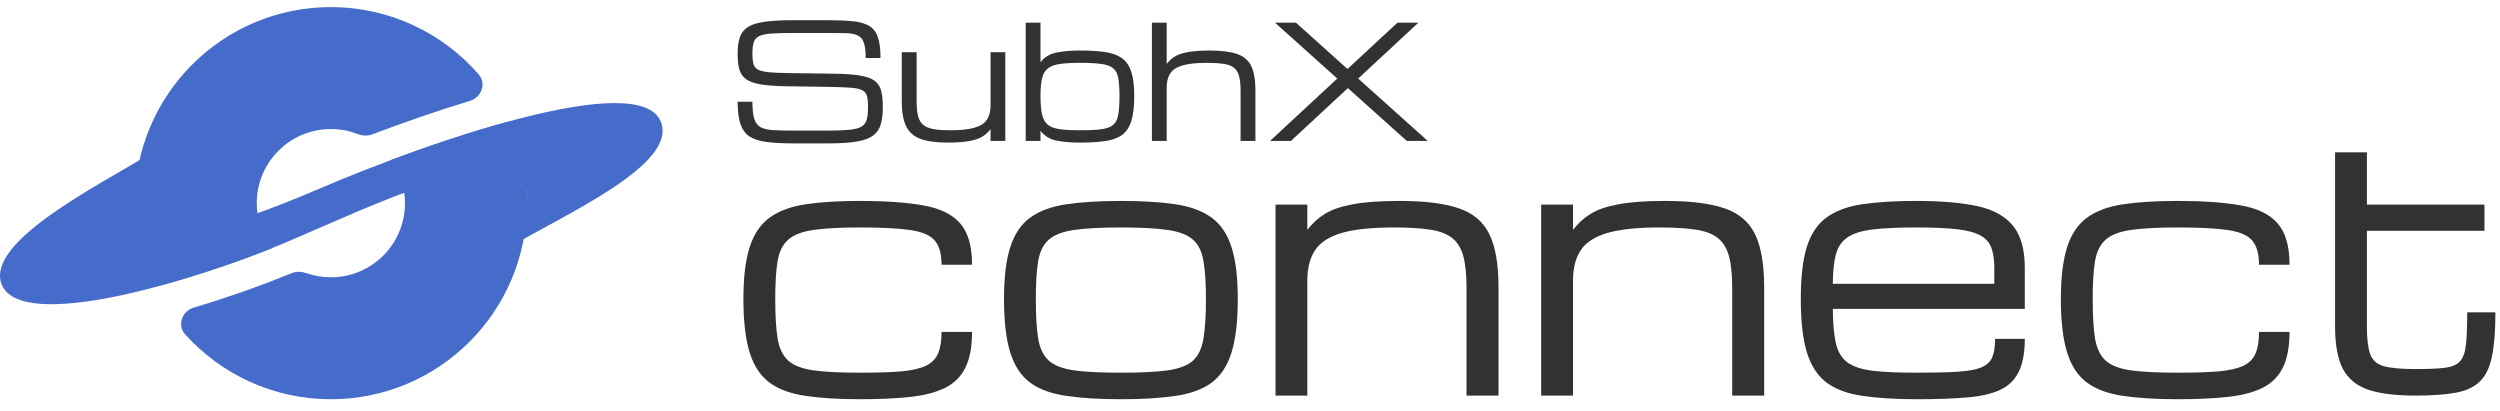
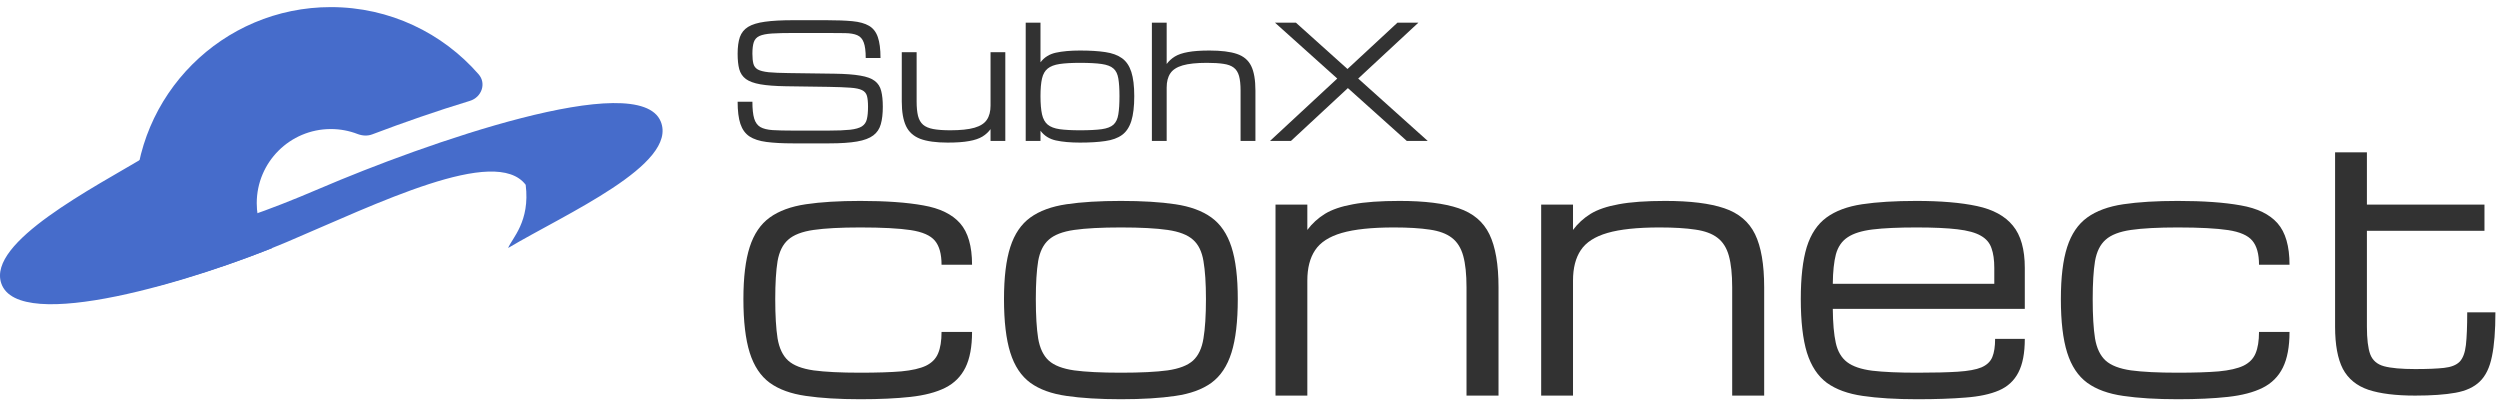
<svg xmlns="http://www.w3.org/2000/svg" width="152" height="25" viewBox="0 0 152 25" fill="none">
  <path d="M146.842 24.052C145.659 24.052 144.711 23.934 143.999 23.699C143.287 23.457 142.769 23.033 142.446 22.428C142.131 21.817 141.973 20.96 141.973 19.858V9.262H143.908V12.438H151.056V14.031H143.908V19.858C143.908 20.61 143.975 21.172 144.11 21.541C144.251 21.911 144.53 22.153 144.947 22.267C145.37 22.381 146.002 22.439 146.842 22.439C147.588 22.439 148.173 22.415 148.596 22.368C149.026 22.321 149.342 22.197 149.544 21.995C149.745 21.787 149.873 21.447 149.927 20.977C149.98 20.506 150.007 19.844 150.007 18.991H151.721C151.721 20.106 151.651 21 151.509 21.672C151.375 22.344 151.13 22.852 150.773 23.195C150.424 23.537 149.93 23.766 149.292 23.88C148.66 23.994 147.843 24.052 146.842 24.052Z" fill="#323232" />
  <path d="M132.408 24.273C131.111 24.273 130.009 24.206 129.101 24.072C128.194 23.944 127.461 23.678 126.904 23.275C126.346 22.865 125.939 22.254 125.684 21.44C125.428 20.627 125.301 19.542 125.301 18.184C125.301 16.867 125.428 15.812 125.684 15.019C125.939 14.226 126.346 13.627 126.904 13.224C127.461 12.821 128.194 12.552 129.101 12.418C130.009 12.283 131.111 12.216 132.408 12.216C133.96 12.216 135.237 12.307 136.239 12.488C137.247 12.663 137.993 13.026 138.477 13.577C138.961 14.128 139.203 14.968 139.203 16.097H137.348C137.348 15.445 137.213 14.958 136.944 14.636C136.676 14.313 136.185 14.098 135.473 13.99C134.76 13.883 133.739 13.829 132.408 13.829C131.212 13.829 130.264 13.88 129.565 13.98C128.866 14.081 128.352 14.279 128.023 14.575C127.693 14.864 127.478 15.298 127.377 15.876C127.283 16.454 127.236 17.223 127.236 18.184C127.236 19.179 127.283 19.975 127.377 20.573C127.478 21.172 127.693 21.622 128.023 21.924C128.352 22.22 128.866 22.418 129.565 22.519C130.264 22.613 131.212 22.66 132.408 22.66C133.423 22.66 134.253 22.633 134.898 22.58C135.543 22.519 136.044 22.405 136.4 22.237C136.756 22.062 137.002 21.813 137.136 21.491C137.277 21.162 137.348 20.725 137.348 20.18H139.203C139.203 21.081 139.068 21.803 138.799 22.348C138.531 22.892 138.121 23.302 137.569 23.578C137.018 23.853 136.313 24.038 135.452 24.132C134.599 24.226 133.584 24.273 132.408 24.273Z" fill="#323232" />
  <path d="M123.108 20.604C123.108 21.471 122.977 22.153 122.715 22.65C122.459 23.148 122.066 23.51 121.535 23.739C121.004 23.967 120.325 24.112 119.499 24.172C118.679 24.24 117.701 24.273 116.565 24.273C115.268 24.273 114.166 24.206 113.259 24.072C112.358 23.944 111.629 23.678 111.071 23.275C110.52 22.865 110.117 22.254 109.861 21.44C109.613 20.627 109.488 19.542 109.488 18.184C109.488 16.867 109.609 15.812 109.851 15.019C110.1 14.226 110.5 13.627 111.051 13.224C111.602 12.821 112.324 12.552 113.218 12.418C114.119 12.283 115.218 12.216 116.515 12.216C118 12.216 119.23 12.32 120.204 12.529C121.179 12.737 121.905 13.133 122.382 13.718C122.866 14.303 123.108 15.16 123.108 16.289V18.779H111.434C111.441 19.639 111.501 20.328 111.615 20.846C111.73 21.363 111.958 21.753 112.301 22.015C112.644 22.277 113.154 22.452 113.833 22.539C114.519 22.62 115.429 22.66 116.565 22.66C117.587 22.66 118.41 22.64 119.035 22.6C119.667 22.559 120.144 22.472 120.467 22.338C120.796 22.197 121.018 21.988 121.132 21.713C121.246 21.437 121.303 21.067 121.303 20.604H123.108ZM116.515 13.829C115.419 13.829 114.536 13.869 113.863 13.95C113.198 14.031 112.691 14.189 112.341 14.424C111.992 14.652 111.753 14.995 111.625 15.452C111.505 15.909 111.441 16.511 111.434 17.257H121.253V16.289C121.253 15.805 121.196 15.405 121.082 15.089C120.974 14.767 120.759 14.515 120.436 14.333C120.114 14.145 119.637 14.014 119.005 13.94C118.38 13.866 117.55 13.829 116.515 13.829Z" fill="#323232" />
  <path d="M93.703 24.051V12.438H95.639V13.98C95.928 13.591 96.284 13.265 96.707 13.002C97.137 12.74 97.709 12.545 98.421 12.418C99.14 12.283 100.081 12.216 101.244 12.216C102.763 12.216 103.959 12.364 104.833 12.66C105.713 12.955 106.338 13.483 106.708 14.242C107.077 15.002 107.262 16.077 107.262 17.468V24.051H105.317V17.468C105.317 16.675 105.249 16.037 105.115 15.553C104.981 15.069 104.749 14.703 104.419 14.454C104.097 14.206 103.65 14.041 103.079 13.96C102.507 13.873 101.781 13.829 100.901 13.829C99.557 13.829 98.502 13.94 97.736 14.162C96.969 14.384 96.428 14.733 96.112 15.21C95.797 15.681 95.639 16.296 95.639 17.055V24.051H93.703Z" fill="#323232" />
  <path d="M77.551 24.051V12.438H79.486V13.98C79.775 13.591 80.132 13.265 80.555 13.002C80.985 12.74 81.556 12.545 82.269 12.418C82.988 12.283 83.929 12.216 85.091 12.216C86.61 12.216 87.807 12.364 88.68 12.66C89.561 12.955 90.186 13.483 90.555 14.242C90.925 15.002 91.11 16.077 91.11 17.468V24.051H89.164V17.468C89.164 16.675 89.097 16.037 88.963 15.553C88.828 15.069 88.596 14.703 88.267 14.454C87.944 14.206 87.498 14.041 86.926 13.96C86.355 13.873 85.629 13.829 84.749 13.829C83.404 13.829 82.349 13.94 81.583 14.162C80.817 14.384 80.276 14.733 79.96 15.21C79.644 15.681 79.486 16.296 79.486 17.055V24.051H77.551Z" fill="#323232" />
  <path d="M68.15 24.273C66.853 24.273 65.751 24.206 64.844 24.072C63.936 23.944 63.204 23.678 62.646 23.275C62.088 22.865 61.681 22.254 61.426 21.44C61.171 20.627 61.043 19.542 61.043 18.184C61.043 16.867 61.171 15.812 61.426 15.019C61.681 14.226 62.088 13.627 62.646 13.224C63.204 12.821 63.936 12.552 64.844 12.418C65.751 12.283 66.853 12.216 68.15 12.216C69.454 12.216 70.556 12.283 71.457 12.418C72.364 12.552 73.097 12.821 73.654 13.224C74.212 13.627 74.619 14.226 74.874 15.019C75.13 15.812 75.257 16.867 75.257 18.184C75.257 19.542 75.13 20.627 74.874 21.44C74.619 22.254 74.212 22.865 73.654 23.275C73.097 23.678 72.364 23.944 71.457 24.072C70.556 24.206 69.454 24.273 68.15 24.273ZM73.322 18.184C73.322 17.223 73.271 16.454 73.171 15.876C73.076 15.298 72.865 14.864 72.535 14.575C72.206 14.279 71.692 14.081 70.993 13.98C70.301 13.88 69.353 13.829 68.15 13.829C66.954 13.829 66.006 13.88 65.307 13.98C64.608 14.081 64.094 14.279 63.765 14.575C63.436 14.864 63.221 15.298 63.12 15.876C63.026 16.454 62.978 17.223 62.978 18.184C62.978 19.179 63.026 19.975 63.12 20.573C63.221 21.172 63.436 21.622 63.765 21.924C64.094 22.22 64.608 22.418 65.307 22.519C66.006 22.613 66.954 22.66 68.15 22.66C69.353 22.66 70.301 22.613 70.993 22.519C71.692 22.418 72.206 22.22 72.535 21.924C72.865 21.622 73.076 21.172 73.171 20.573C73.271 19.975 73.322 19.179 73.322 18.184Z" fill="#323232" />
  <path d="M52.306 24.273C51.009 24.273 49.907 24.206 49 24.072C48.093 23.944 47.36 23.678 46.802 23.275C46.244 22.865 45.838 22.254 45.582 21.44C45.327 20.627 45.199 19.542 45.199 18.184C45.199 16.867 45.327 15.812 45.582 15.019C45.838 14.226 46.244 13.627 46.802 13.224C47.36 12.821 48.093 12.552 49 12.418C49.907 12.283 51.009 12.216 52.306 12.216C53.859 12.216 55.136 12.307 56.137 12.488C57.145 12.663 57.891 13.026 58.375 13.577C58.859 14.128 59.101 14.968 59.101 16.097H57.246C57.246 15.445 57.112 14.958 56.843 14.636C56.574 14.313 56.083 14.098 55.371 13.99C54.659 13.883 53.637 13.829 52.306 13.829C51.11 13.829 50.163 13.88 49.464 13.98C48.765 14.081 48.25 14.279 47.921 14.575C47.592 14.864 47.377 15.298 47.276 15.876C47.182 16.454 47.135 17.223 47.135 18.184C47.135 19.179 47.182 19.975 47.276 20.573C47.377 21.172 47.592 21.622 47.921 21.924C48.25 22.22 48.765 22.418 49.464 22.519C50.163 22.613 51.11 22.66 52.306 22.66C53.321 22.66 54.151 22.633 54.796 22.58C55.442 22.519 55.942 22.405 56.298 22.237C56.655 22.062 56.9 21.813 57.034 21.491C57.176 21.162 57.246 20.725 57.246 20.18H59.101C59.101 21.081 58.967 21.803 58.698 22.348C58.429 22.892 58.019 23.302 57.468 23.578C56.917 23.853 56.211 24.038 55.351 24.132C54.497 24.226 53.483 24.273 52.306 24.273Z" fill="#323232" />
  <path d="M77.219 8.567L81.305 4.776L77.518 1.378H78.791L81.927 4.195L84.965 1.378H86.238L82.578 4.776L86.804 8.567H85.531L81.951 5.356L78.492 8.567H77.219Z" fill="#323232" />
  <path d="M70.035 8.567V1.378H70.934V3.891C71.068 3.71 71.233 3.559 71.43 3.437C71.63 3.315 71.895 3.225 72.226 3.166C72.559 3.103 72.996 3.072 73.536 3.072C74.241 3.072 74.797 3.141 75.202 3.278C75.611 3.415 75.901 3.66 76.073 4.013C76.245 4.365 76.33 4.865 76.33 5.51V8.567H75.427V5.51C75.427 5.142 75.396 4.846 75.334 4.621C75.271 4.396 75.163 4.226 75.01 4.111C74.861 3.996 74.653 3.919 74.388 3.882C74.123 3.841 73.786 3.821 73.377 3.821C72.753 3.821 72.263 3.872 71.907 3.975C71.552 4.078 71.3 4.24 71.154 4.462C71.007 4.68 70.934 4.966 70.934 5.319V8.567H70.035Z" fill="#323232" />
  <path d="M65.663 8.67C65.086 8.67 64.597 8.626 64.198 8.539C63.802 8.451 63.49 8.255 63.262 7.949V8.567H62.363V1.378H63.262V3.788C63.49 3.485 63.802 3.29 64.198 3.203C64.597 3.116 65.086 3.072 65.663 3.072C66.268 3.072 66.78 3.103 67.198 3.166C67.62 3.228 67.96 3.353 68.219 3.54C68.478 3.727 68.666 4.005 68.785 4.373C68.903 4.741 68.963 5.231 68.963 5.843C68.963 6.473 68.903 6.977 68.785 7.355C68.666 7.732 68.478 8.016 68.219 8.206C67.96 8.394 67.62 8.517 67.198 8.576C66.78 8.639 66.268 8.67 65.663 8.67ZM68.064 5.843C68.064 5.397 68.041 5.039 67.994 4.771C67.95 4.503 67.852 4.301 67.699 4.167C67.546 4.03 67.308 3.938 66.983 3.891C66.662 3.844 66.222 3.821 65.663 3.821C65.154 3.821 64.743 3.844 64.427 3.891C64.112 3.938 63.87 4.03 63.702 4.167C63.533 4.301 63.418 4.503 63.355 4.771C63.293 5.039 63.262 5.397 63.262 5.843C63.262 6.305 63.293 6.674 63.355 6.952C63.418 7.23 63.533 7.439 63.702 7.579C63.87 7.717 64.112 7.809 64.427 7.855C64.743 7.899 65.154 7.921 65.663 7.921C66.222 7.921 66.662 7.899 66.983 7.855C67.308 7.809 67.546 7.717 67.699 7.579C67.852 7.439 67.95 7.23 67.994 6.952C68.041 6.674 68.064 6.305 68.064 5.843Z" fill="#323232" />
  <path d="M57.618 8.67C56.913 8.67 56.357 8.593 55.951 8.441C55.546 8.284 55.257 8.025 55.086 7.664C54.914 7.298 54.828 6.801 54.828 6.17V3.175H55.731V6.17C55.731 6.526 55.76 6.819 55.816 7.05C55.875 7.278 55.978 7.456 56.125 7.584C56.271 7.709 56.477 7.796 56.742 7.846C57.011 7.896 57.356 7.921 57.777 7.921C58.401 7.921 58.891 7.869 59.246 7.767C59.602 7.664 59.853 7.503 60 7.284C60.15 7.063 60.225 6.776 60.225 6.423V3.175H61.123V8.567H60.225V7.851C60.094 8.032 59.928 8.183 59.729 8.305C59.529 8.426 59.262 8.517 58.928 8.576C58.594 8.639 58.157 8.67 57.618 8.67Z" fill="#323232" />
  <path d="M52.776 6.489C52.776 6.211 52.755 5.992 52.711 5.833C52.667 5.674 52.569 5.557 52.416 5.482C52.263 5.404 52.026 5.354 51.705 5.332C51.383 5.308 50.943 5.29 50.385 5.281L47.782 5.244C47.139 5.234 46.623 5.195 46.233 5.127C45.843 5.058 45.548 4.95 45.349 4.804C45.149 4.654 45.015 4.454 44.946 4.204C44.88 3.955 44.848 3.643 44.848 3.268C44.848 2.86 44.893 2.523 44.983 2.257C45.077 1.992 45.244 1.785 45.484 1.635C45.728 1.485 46.071 1.381 46.514 1.321C46.957 1.259 47.53 1.228 48.232 1.228H50.235C50.871 1.228 51.402 1.248 51.826 1.288C52.251 1.329 52.588 1.423 52.837 1.569C53.087 1.716 53.265 1.944 53.371 2.253C53.48 2.562 53.535 2.986 53.535 3.526H52.636C52.636 3.108 52.596 2.793 52.514 2.58C52.436 2.365 52.305 2.218 52.121 2.14C51.94 2.062 51.695 2.02 51.386 2.014C51.077 2.008 50.694 2.005 50.235 2.005H48.279C47.72 2.005 47.272 2.016 46.935 2.037C46.601 2.059 46.349 2.109 46.177 2.187C46.005 2.265 45.89 2.39 45.831 2.562C45.774 2.733 45.746 2.969 45.746 3.268C45.746 3.521 45.767 3.724 45.807 3.877C45.848 4.03 45.938 4.147 46.079 4.228C46.222 4.306 46.442 4.36 46.739 4.392C47.035 4.42 47.439 4.437 47.951 4.443L50.74 4.481C51.396 4.49 51.918 4.529 52.308 4.598C52.702 4.663 52.995 4.771 53.188 4.921C53.385 5.07 53.514 5.273 53.577 5.529C53.642 5.782 53.675 6.102 53.675 6.489C53.675 6.91 53.635 7.264 53.553 7.551C53.475 7.835 53.322 8.063 53.095 8.234C52.867 8.406 52.538 8.529 52.107 8.604C51.676 8.679 51.11 8.717 50.408 8.717H48.218C47.578 8.717 47.041 8.688 46.608 8.632C46.174 8.576 45.827 8.464 45.569 8.295C45.313 8.124 45.129 7.869 45.016 7.532C44.904 7.195 44.848 6.746 44.848 6.184H45.746C45.746 6.624 45.782 6.964 45.854 7.205C45.926 7.445 46.05 7.618 46.228 7.724C46.409 7.827 46.661 7.89 46.982 7.911C47.306 7.93 47.718 7.94 48.218 7.94H50.361C50.92 7.94 51.361 7.922 51.686 7.888C52.01 7.851 52.251 7.782 52.407 7.682C52.563 7.579 52.663 7.432 52.706 7.242C52.753 7.052 52.776 6.801 52.776 6.489Z" fill="#323232" />
-   <path d="M0.076 17.224C-0.766 14.724 5.581 11.472 9.082 9.388C8.575 10.705 8.017 11.331 8.329 13.473C9.246 14.974 12.997 14.223 19.416 11.472C25.835 8.721 38.84 4.137 40.173 7.388C41.245 10.001 34.395 12.994 30.894 15.078C31.132 14.483 32.24 13.477 31.962 11.236C30.128 8.819 22.917 12.389 17.416 14.724C11.914 17.058 1.124 20.334 0.076 17.224Z" fill="#466CCB" />
-   <path d="M30.954 7.382C31.649 8.895 32.037 10.578 32.037 12.352C32.037 18.936 26.7 24.273 20.116 24.273C16.6 24.273 13.44 22.751 11.258 20.33C10.754 19.771 11.066 18.913 11.787 18.699C13.908 18.07 15.993 17.32 17.731 16.609C18.018 16.492 18.339 16.506 18.631 16.608C19.096 16.77 19.596 16.859 20.116 16.859C22.605 16.859 24.622 14.841 24.622 12.352C24.622 11.372 24.309 10.464 23.777 9.724C26.079 8.865 28.603 8.015 30.954 7.382Z" fill="#466CCB" />
+   <path d="M0.076 17.224C-0.766 14.724 5.581 11.472 9.082 9.388C8.575 10.705 8.017 11.331 8.329 13.473C9.246 14.974 12.997 14.223 19.416 11.472C25.835 8.721 38.84 4.137 40.173 7.388C41.245 10.001 34.395 12.994 30.894 15.078C31.132 14.483 32.24 13.477 31.962 11.236C30.128 8.819 22.917 12.389 17.416 14.724C11.914 17.058 1.124 20.334 0.076 17.224" fill="#466CCB" />
  <path d="M20.116 0.432C23.7 0.432 26.915 2.013 29.1 4.517C29.588 5.076 29.28 5.917 28.57 6.133C26.553 6.744 24.501 7.461 22.63 8.17C22.341 8.28 22.02 8.256 21.731 8.144C21.23 7.952 20.685 7.846 20.116 7.846C17.627 7.846 15.61 9.864 15.61 12.352C15.61 13.381 15.955 14.329 16.535 15.088C14.405 15.936 11.817 16.816 9.337 17.45C8.605 15.904 8.195 14.176 8.195 12.352C8.195 5.769 13.532 0.432 20.116 0.432Z" fill="#466CCB" />
</svg>